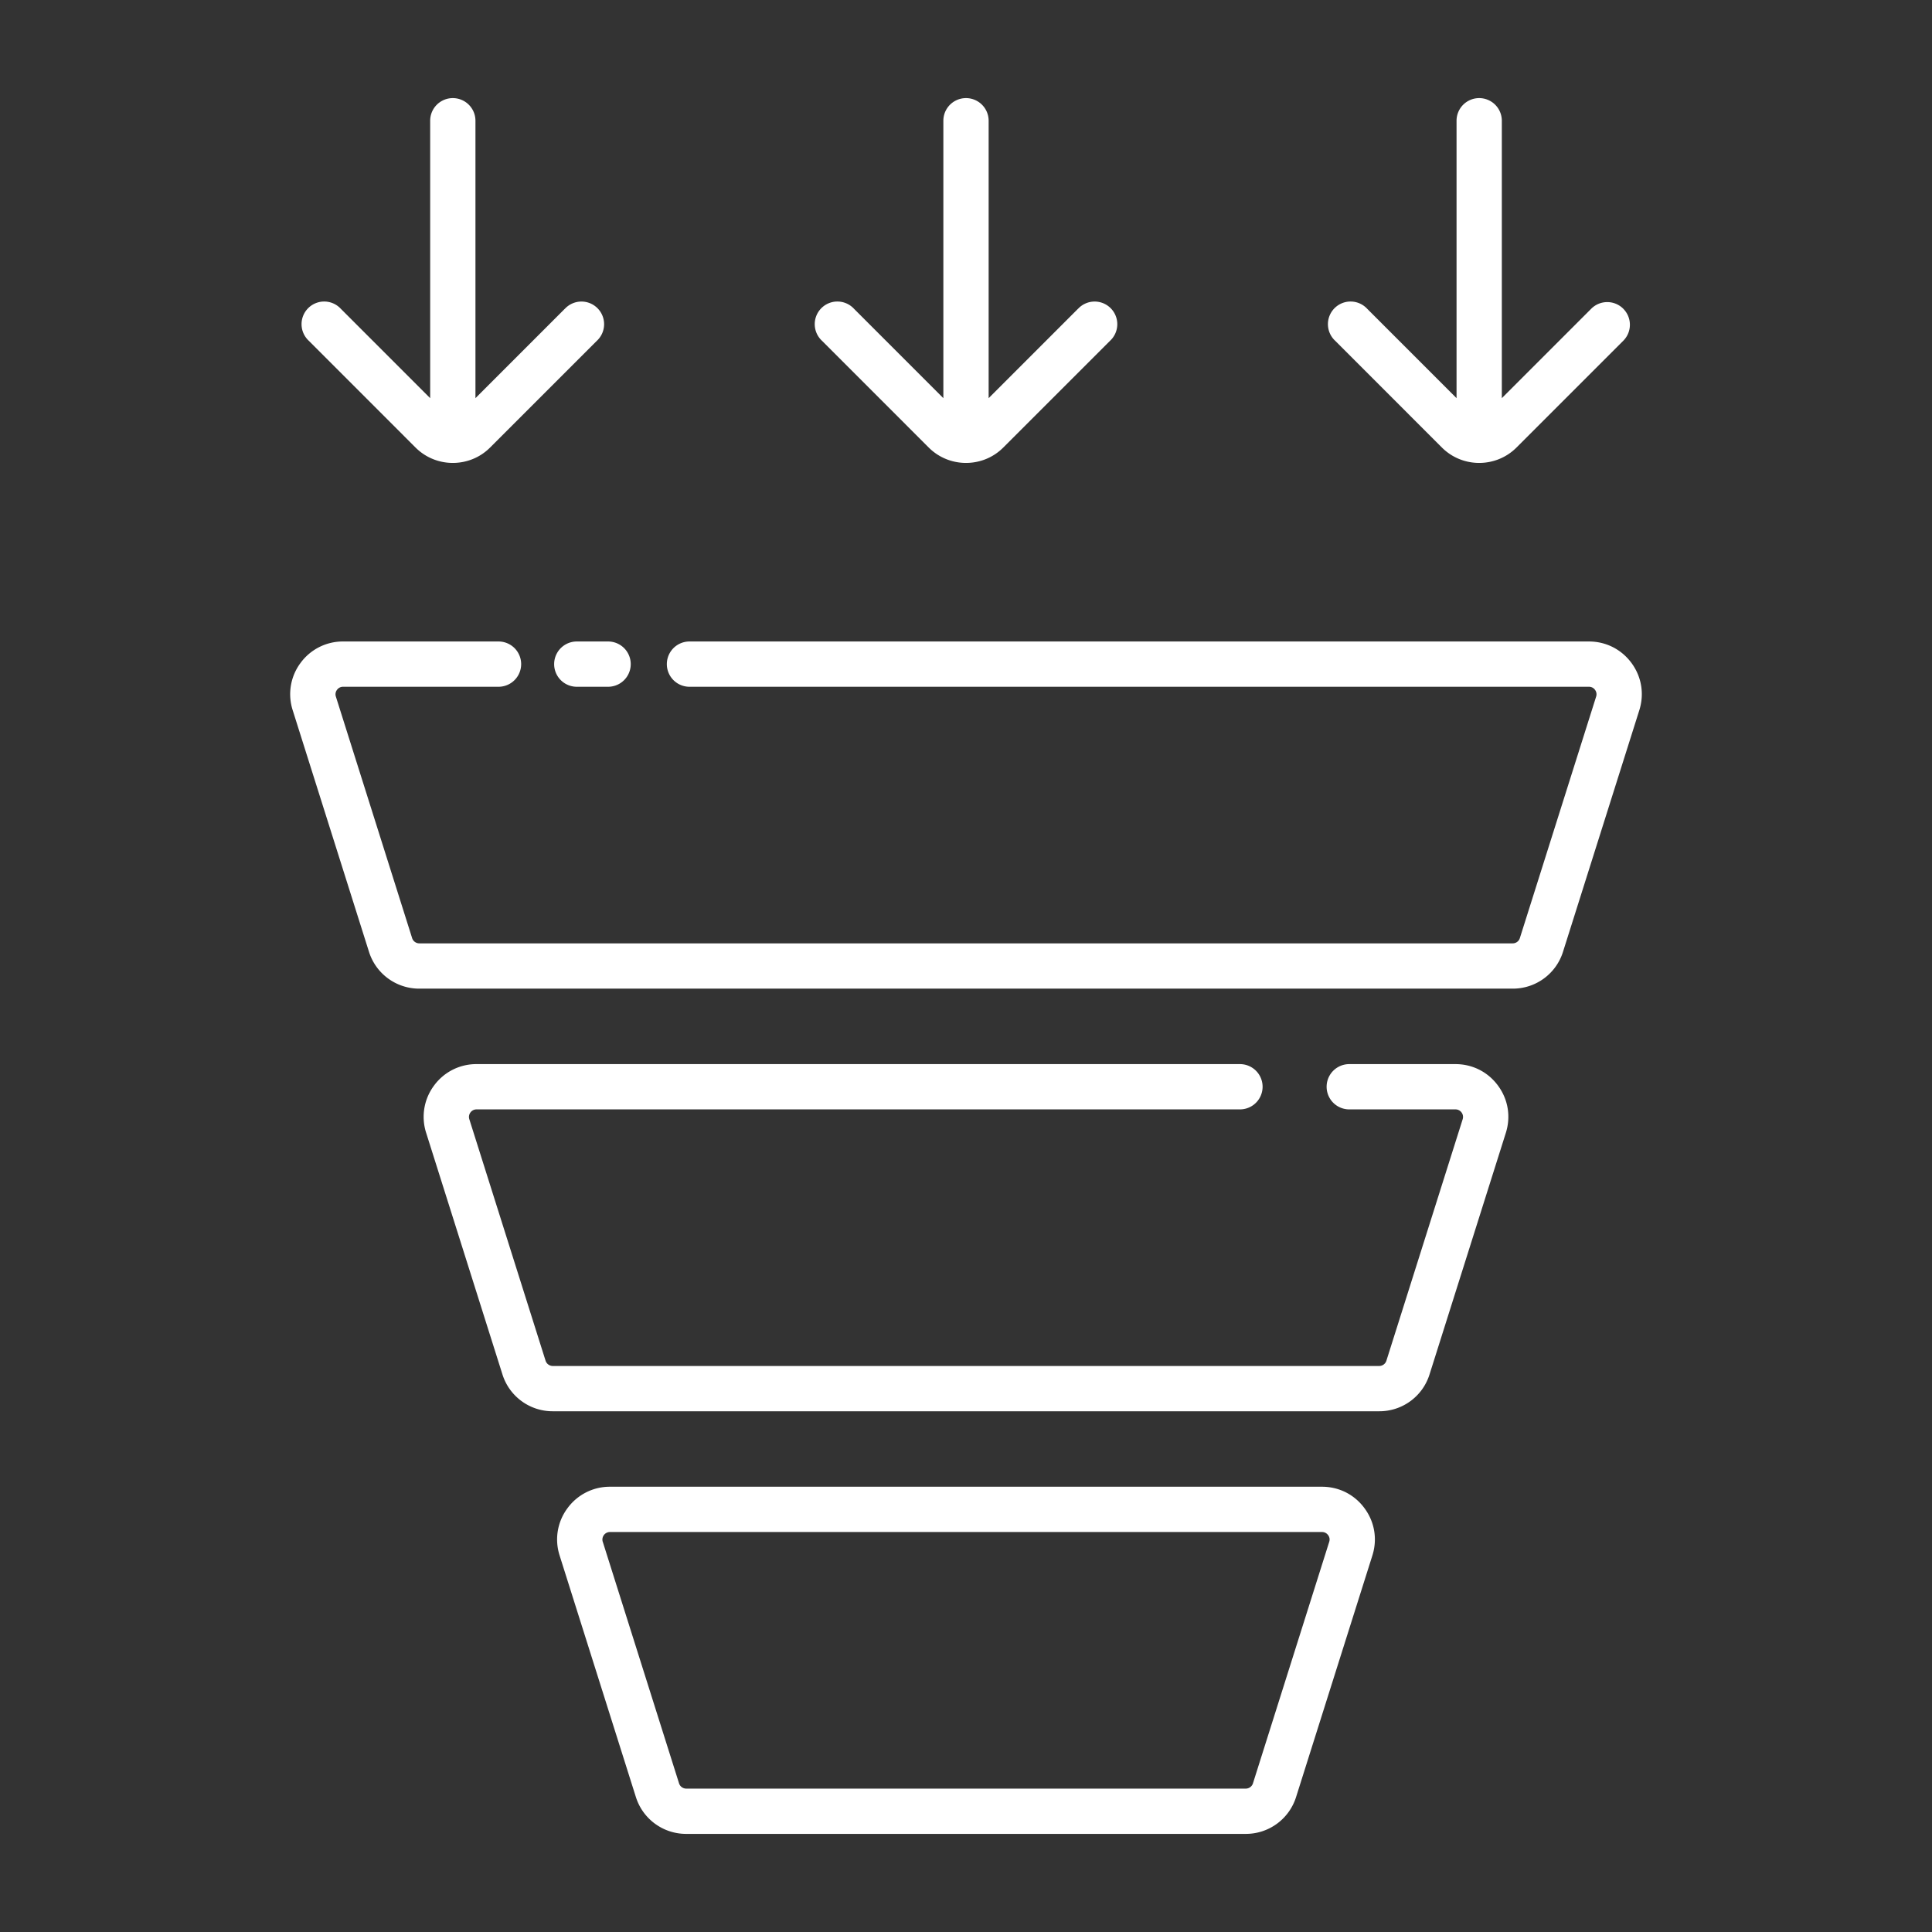
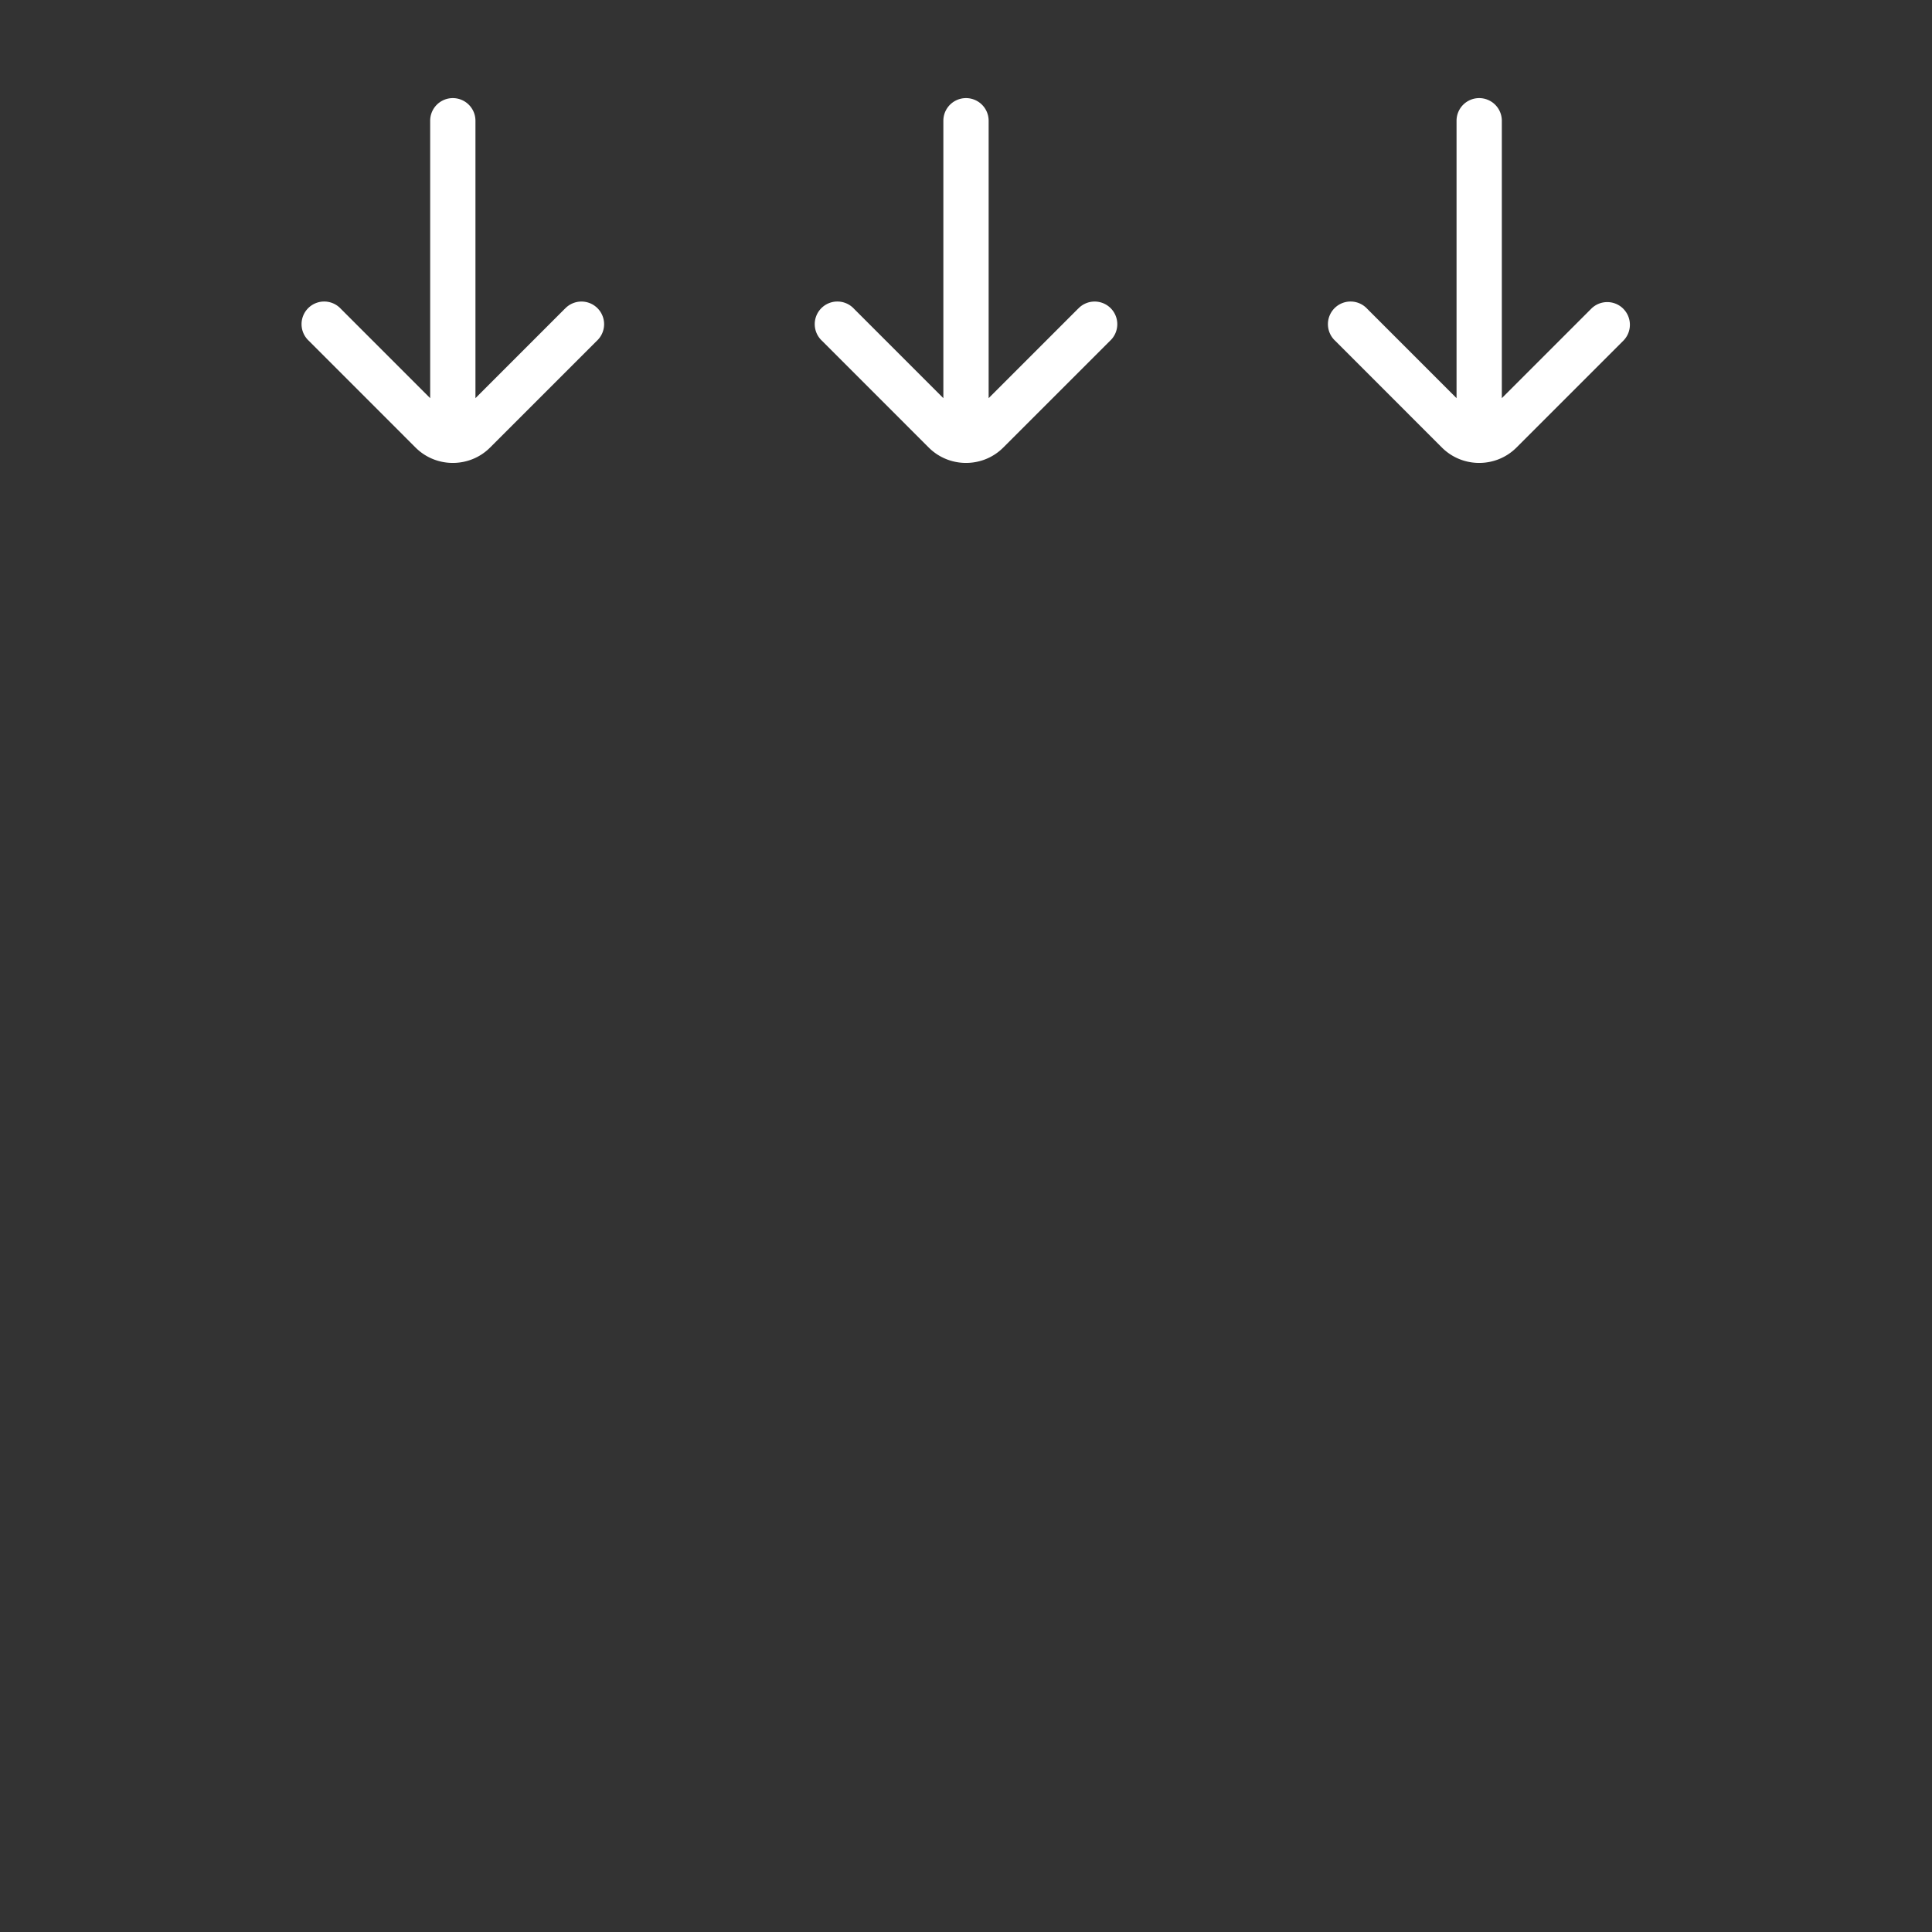
<svg xmlns="http://www.w3.org/2000/svg" version="1.1" width="512" height="512" x="0" y="0" viewBox="0 0 64 64" style="enable-background:new 0 0 512 512" xml:space="preserve" class="">
  <rect x="0" y="0" width="64" height="64" fill="#333333" stroke="none" />
  <g>
    <g fill="#06113c">
-       <path d="M41.268 60.75H22.732a1.744 1.744 0 0 1-1.668-1.222l-2.526-8v-.001a1.731 1.731 0 0 1 .258-1.562 1.733 1.733 0 0 1 1.41-.715h23.587c.563 0 1.078.26 1.41.715.335.454.429 1.024.259 1.562l-2.527 8a1.744 1.744 0 0 1-1.668 1.223zm-21.3-9.675 2.526 8a.25.25 0 0 0 .238.175h18.536a.25.25 0 0 0 .238-.175l2.526-8c.034-.105-.008-.185-.037-.223s-.091-.102-.202-.102H20.207a.25.25 0 0 0-.24.325zM20.144 22.75h-1.037a.75.75 0 0 1 0-1.5h1.037a.75.75 0 0 1 0 1.5z" fill="#ffffff" opacity="1" data-original="#06113c" />
-       <path d="M50.11 32.75H13.89a1.743 1.743 0 0 1-1.668-1.224l-2.526-7.999a1.733 1.733 0 0 1 .256-1.561 1.735 1.735 0 0 1 1.412-.716h5.15a.75.75 0 0 1 0 1.5h-5.15a.243.243 0 0 0-.2.102.243.243 0 0 0-.038.223l2.526 8a.249.249 0 0 0 .239.175H50.11c.109 0 .205-.07.237-.174l2.527-8a.244.244 0 0 0-.037-.224.243.243 0 0 0-.201-.102H22.84a.75.75 0 0 1 0-1.5h29.796c.564 0 1.078.261 1.412.716.333.455.426 1.024.256 1.562l-2.527 8a1.74 1.74 0 0 1-1.668 1.222zM45.688 46.75H18.311a1.743 1.743 0 0 1-1.668-1.224l-2.526-7.999a1.732 1.732 0 0 1 .258-1.562 1.732 1.732 0 0 1 1.41-.715h25.29a.75.75 0 0 1 0 1.5h-25.29a.246.246 0 0 0-.201.102.248.248 0 0 0-.037.224l2.526 8c.033.103.131.174.239.174h27.377a.25.25 0 0 0 .237-.174l2.527-8a.247.247 0 0 0-.037-.224.246.246 0 0 0-.201-.102h-3.519a.75.75 0 0 1 0-1.5h3.519c.563 0 1.077.26 1.41.715.334.454.428 1.024.258 1.562l-2.527 8a1.74 1.74 0 0 1-1.668 1.223z" fill="#ffffff" opacity="1" data-original="#06113c" />
-     </g>
+       </g>
    <g fill="#ff8c32">
      <path d="M35.712 10.227 32.75 13.19V4a.75.75 0 0 0-1.5 0v9.19l-2.962-2.963a.75.75 0 1 0-1.06 1.06l3.535 3.536c.34.341.789.512 1.237.512s.897-.17 1.237-.512l3.536-3.535a.75.75 0 1 0-1.06-1.06zM53.773 10.227a.75.75 0 0 0-1.061 0L49.75 13.19V4a.75.75 0 0 0-1.5 0v9.19l-2.962-2.963a.75.75 0 1 0-1.06 1.06l3.535 3.536c.34.341.789.512 1.237.512s.897-.17 1.238-.512l3.535-3.535a.75.75 0 0 0 0-1.06zM18.712 10.227 15.75 13.19V4a.75.75 0 0 0-1.5 0v9.19l-2.962-2.963a.75.75 0 1 0-1.06 1.06l3.535 3.536c.34.341.789.512 1.237.512s.897-.17 1.237-.512l3.536-3.535a.75.75 0 1 0-1.06-1.06z" fill="#ffffff" opacity="1" data-original="#ff8c32" class="" />
    </g>
  </g>
</svg>